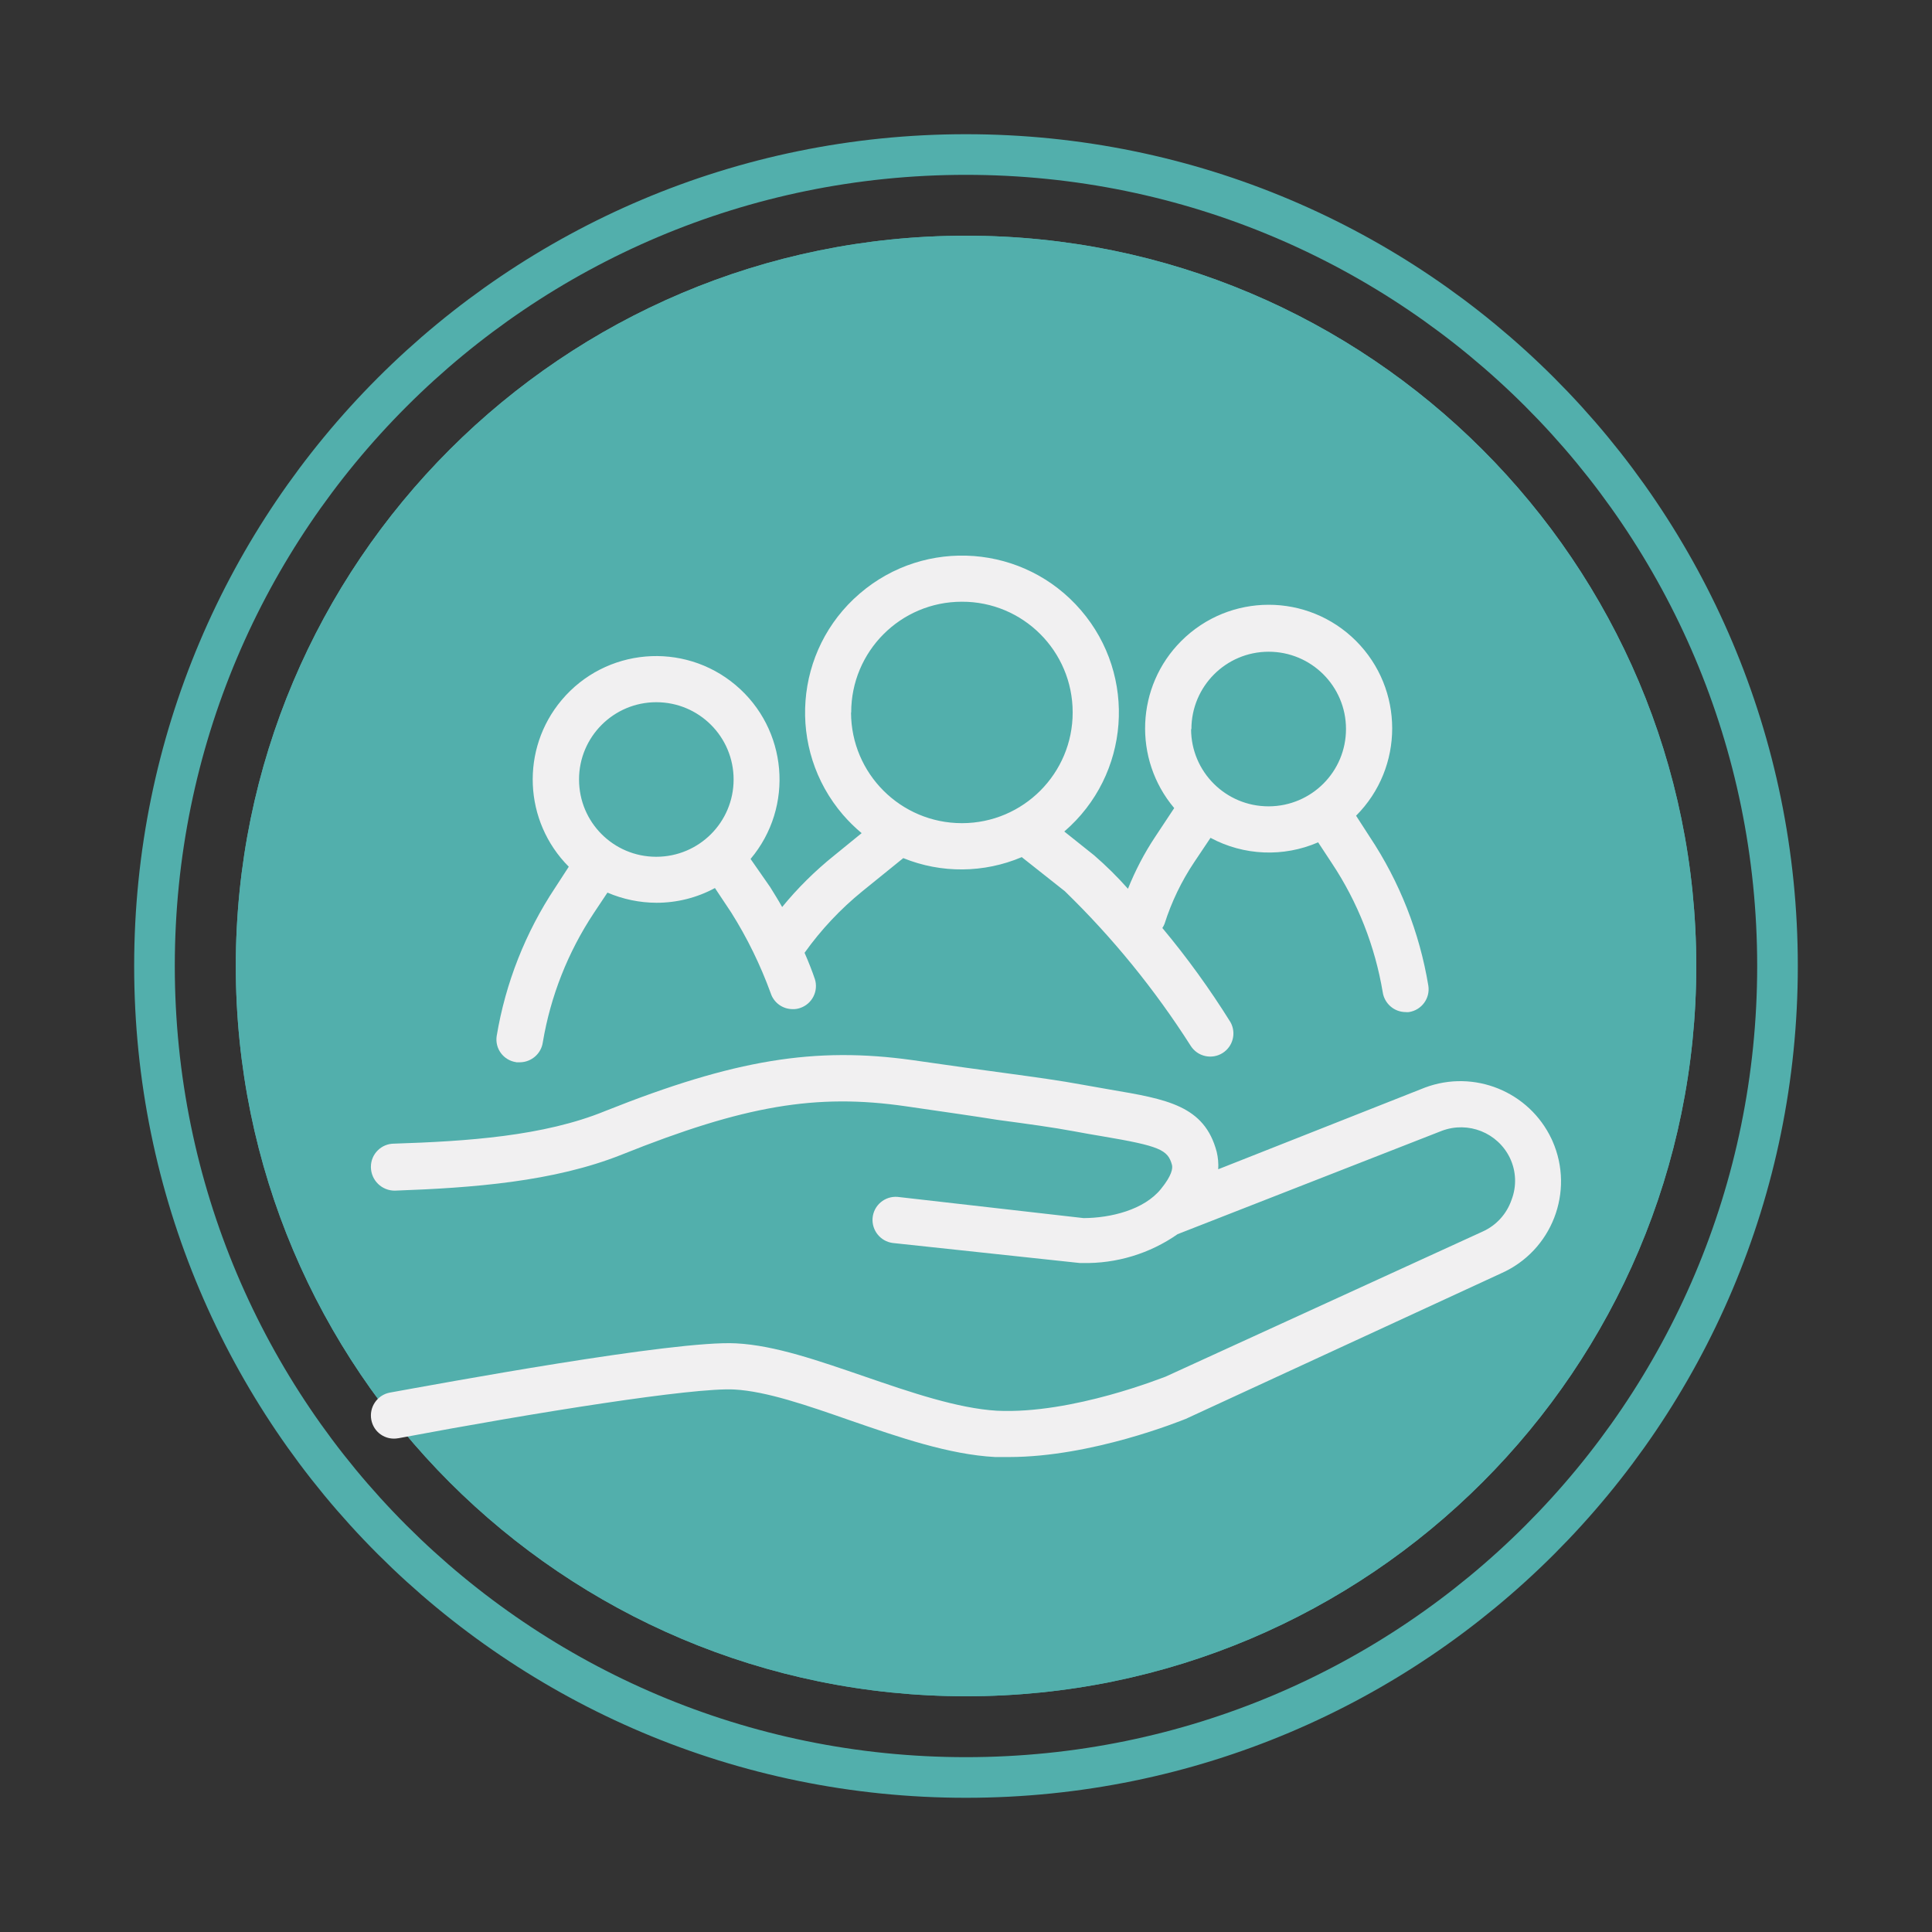
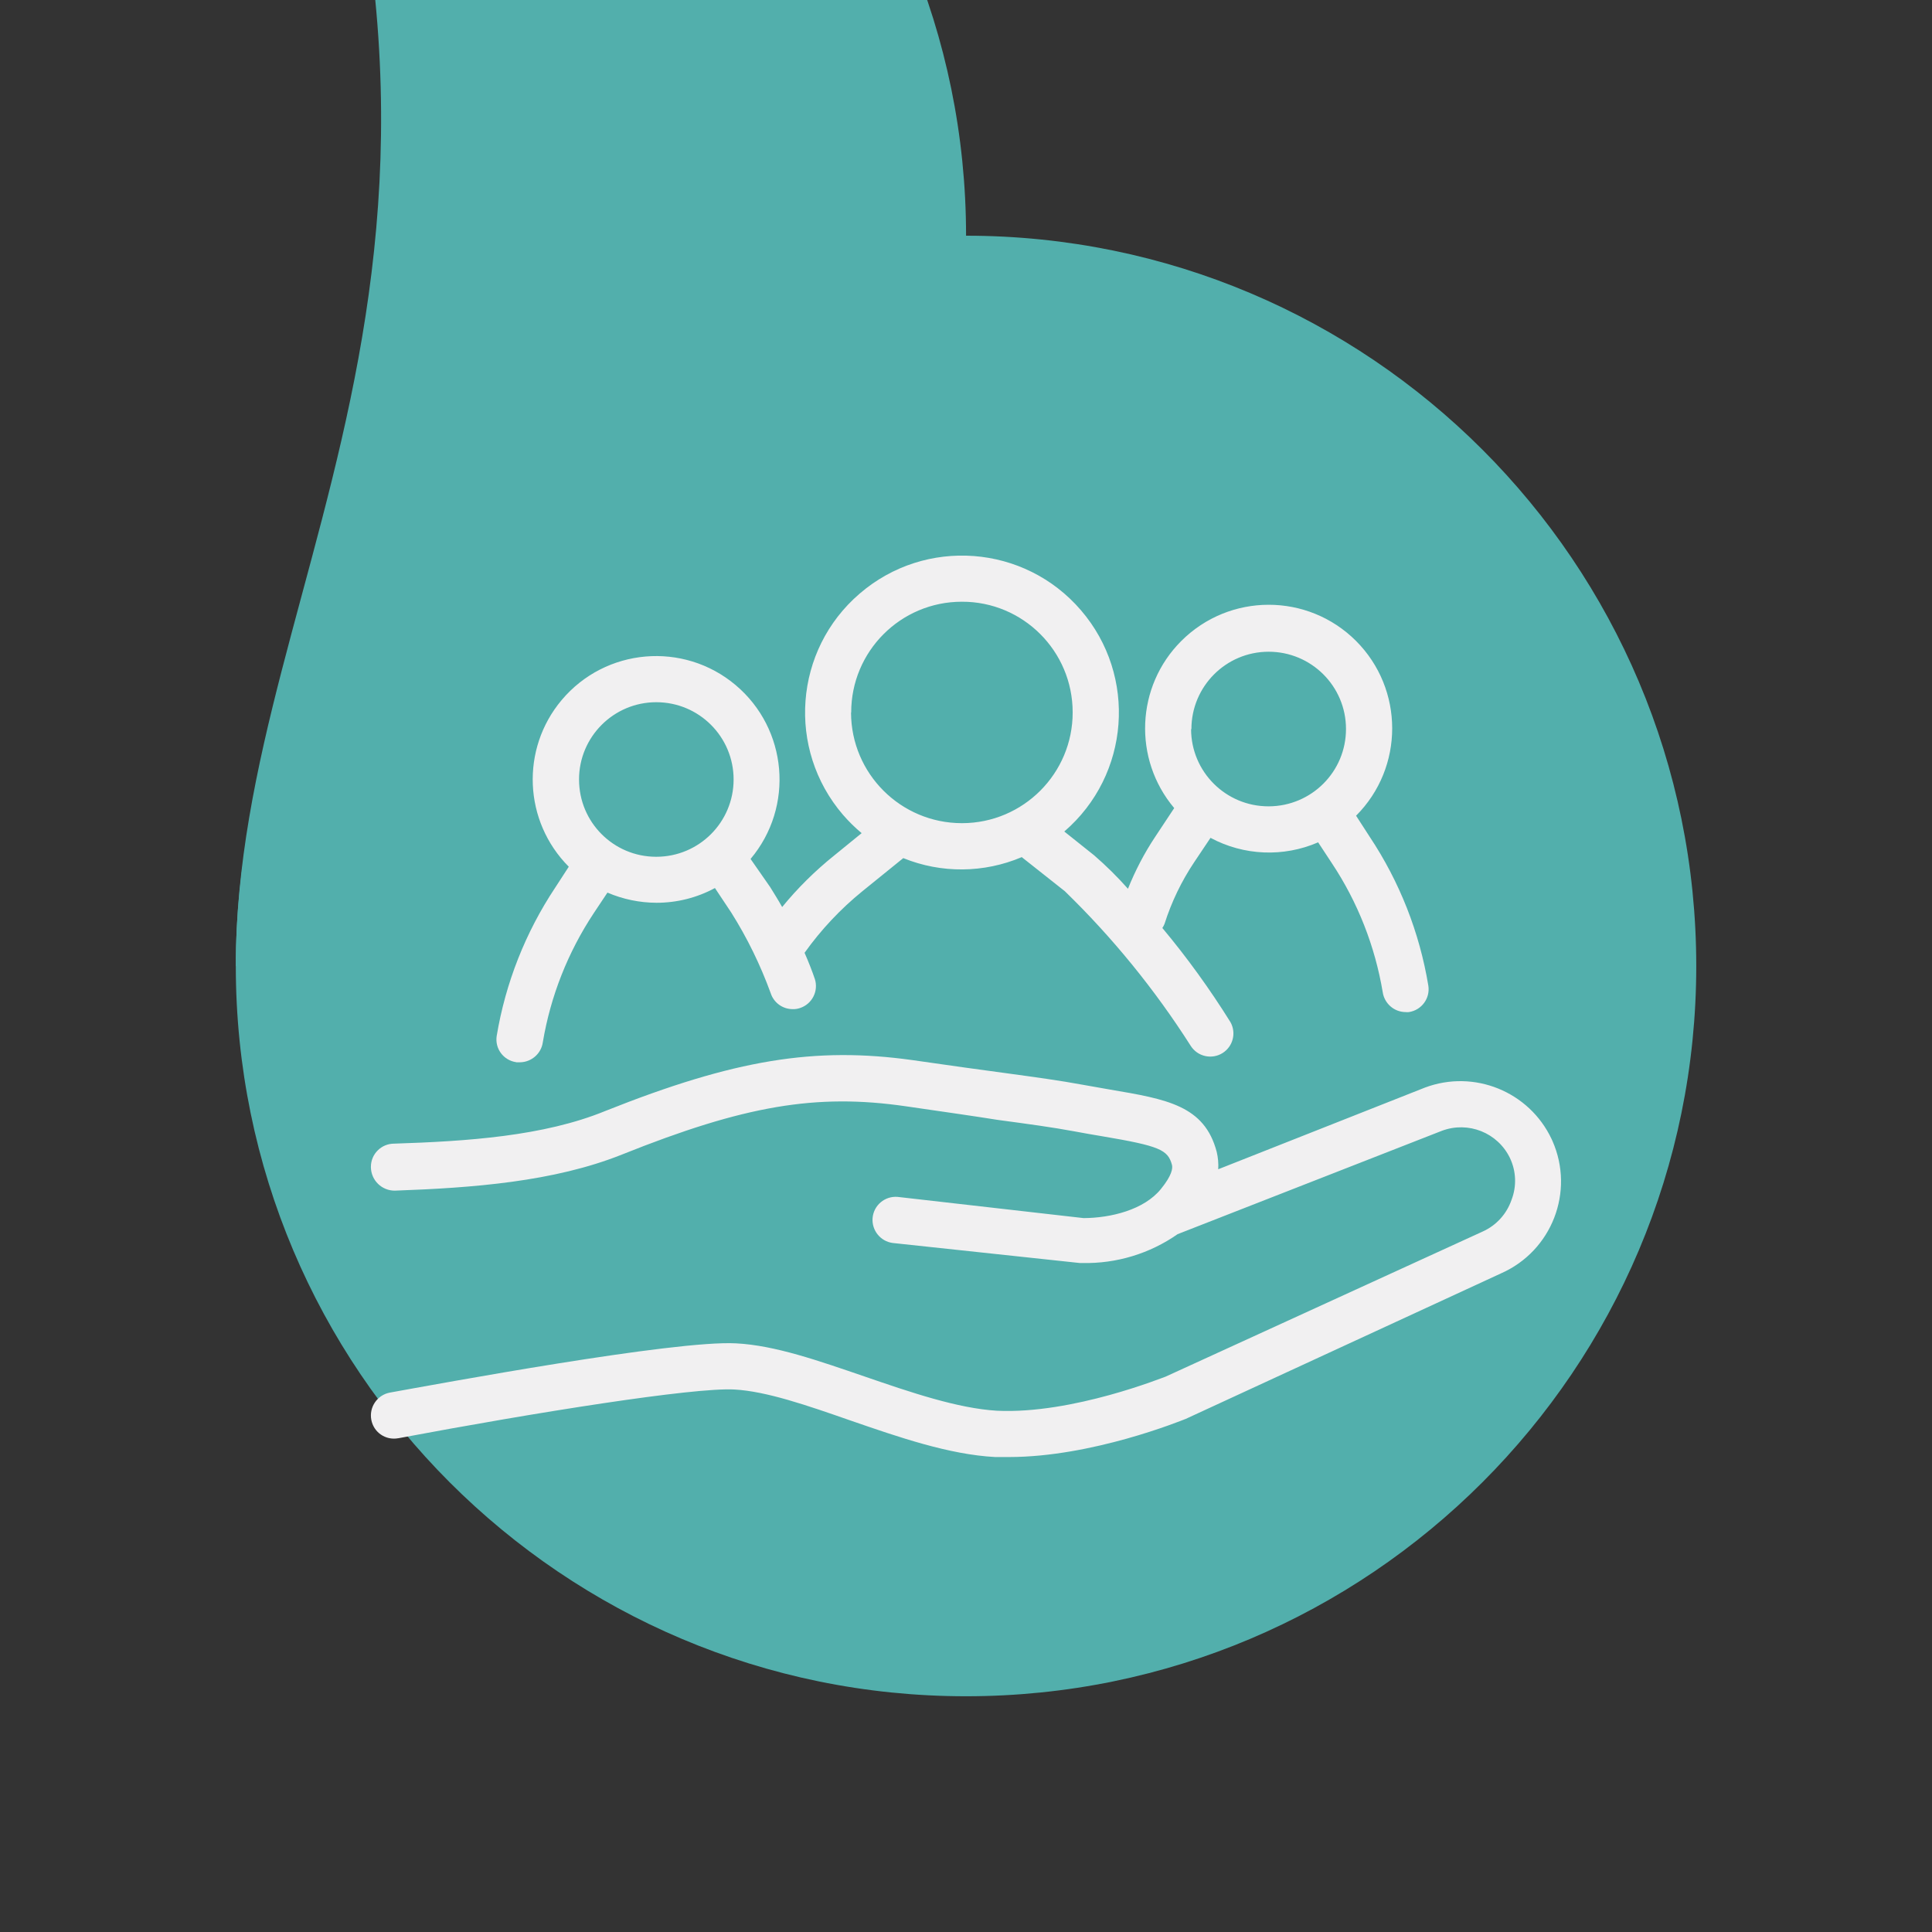
<svg xmlns="http://www.w3.org/2000/svg" xmlns:xlink="http://www.w3.org/1999/xlink" version="1.1" id="Layer_1" x="0px" y="0px" width="95px" height="95px" viewBox="0 0 95 95" enable-background="new 0 0 95 95" xml:space="preserve">
  <rect x="0" y="0" width="95" height="95" fill="#333333" stroke="none" />
  <g>
    <g>
      <g>
        <defs>
-           <path id="SVGID_41_" d="M83.408,47.5c0,19.826-16.075,35.908-35.91,35.908c-19.826,0-35.903-16.082-35.903-35.908      c0-19.832,16.077-35.91,35.903-35.91C67.333,11.59,83.408,27.668,83.408,47.5z" />
-         </defs>
+           </defs>
        <clipPath id="SVGID_2_">
          <use xlink:href="#SVGID_41_" overflow="visible" />
        </clipPath>
      </g>
-       <path fill="none" stroke="#52AFAC" stroke-width="1.998" stroke-miterlimit="10" d="M87.403,47.5    c0,22.035-17.867,39.902-39.906,39.902c-22.034,0-39.901-17.867-39.901-39.902c0-22.039,17.867-39.902,39.901-39.902    C69.536,7.598,87.403,25.461,87.403,47.5z" />
    </g>
    <g>
      <g>
        <defs>
-           <path id="SVGID_43_" d="M11.595,47.5c0,19.826,16.077,35.908,35.905,35.908c19.833,0,35.908-16.082,35.908-35.908      c0-19.832-16.075-35.91-35.908-35.91C27.671,11.59,11.595,27.668,11.595,47.5z" />
+           <path id="SVGID_43_" d="M11.595,47.5c19.833,0,35.908-16.082,35.908-35.908      c0-19.832-16.075-35.91-35.908-35.91C27.671,11.59,11.595,27.668,11.595,47.5z" />
        </defs>
        <use xlink:href="#SVGID_43_" overflow="visible" fill="#52AFAC" />
        <clipPath id="SVGID_4_">
          <use xlink:href="#SVGID_43_" overflow="visible" />
        </clipPath>
      </g>
      <g>
        <defs>
          <path id="SVGID_45_" d="M11.595,47.5c0,19.826,16.077,35.908,35.905,35.908c19.833,0,35.908-16.082,35.908-35.908      c0-19.832-16.075-35.91-35.908-35.91C27.671,11.59,11.595,27.668,11.595,47.5z" />
        </defs>
        <use xlink:href="#SVGID_45_" overflow="visible" fill="#52AFAC" />
        <clipPath id="SVGID_6_">
          <use xlink:href="#SVGID_45_" overflow="visible" />
        </clipPath>
      </g>
    </g>
    <g>
      <path fill="#F1F0F1" d="M70.234,48.467c-0.433-2.619-1.415-5.113-2.883-7.32l-0.67-1.037c2.368-2.371,2.368-6.219-0.002-8.594    c-2.375-2.373-6.221-2.371-8.595,0.004c-2.231,2.229-2.379,5.805-0.346,8.215l-0.935,1.412c-0.534,0.803-0.98,1.66-1.339,2.555    c-0.517-0.584-1.074-1.133-1.664-1.645l-1.467-1.17c3.232-2.779,3.597-7.65,0.819-10.881c-2.776-3.232-7.645-3.6-10.877-0.82    c-3.234,2.773-3.6,7.646-0.824,10.879c0.282,0.324,0.587,0.627,0.918,0.902l-1.338,1.09c-0.944,0.756-1.805,1.607-2.571,2.543    c-0.201-0.361-0.4-0.67-0.588-0.979l-0.965-1.385c2.158-2.566,1.826-6.393-0.737-8.551c-2.566-2.158-6.393-1.828-8.552,0.738    c-2.025,2.408-1.873,5.965,0.35,8.195l-0.668,1.029c-1.463,2.201-2.445,4.693-2.878,7.301c-0.091,0.617,0.335,1.189,0.955,1.281    c0.008,0,0.016,0.006,0.021,0.006h0.165c0.566-0.006,1.046-0.42,1.127-0.977c0.38-2.273,1.236-4.439,2.509-6.361l0.67-1.006    c0.76,0.326,1.585,0.498,2.415,0.5c1.001,0,1.987-0.246,2.871-0.725l0.8,1.203c0.787,1.248,1.436,2.58,1.942,3.967    c0.15,0.469,0.59,0.787,1.083,0.785c0.119,0.004,0.238-0.014,0.349-0.051c0.601-0.193,0.929-0.832,0.739-1.432l-0.002-0.002    c-0.121-0.359-0.295-0.809-0.504-1.285c0.808-1.133,1.765-2.152,2.845-3.029l2.009-1.627c1.871,0.76,3.967,0.74,5.827-0.049    l0.042,0.035l2.074,1.641c2.351,2.283,4.427,4.836,6.188,7.6c0.335,0.533,1.037,0.691,1.568,0.359    c0.514-0.322,0.688-0.992,0.386-1.525c-1.007-1.615-2.122-3.16-3.346-4.625c0.043-0.063,0.079-0.131,0.108-0.205    c0.341-1.074,0.832-2.094,1.457-3.029l0.803-1.199c1.636,0.879,3.588,0.961,5.292,0.221l0.671,1.02    c1.273,1.914,2.124,4.08,2.505,6.348c0.083,0.561,0.564,0.977,1.127,0.979c0.056,0.006,0.108,0.006,0.161,0    C69.904,49.67,70.331,49.088,70.234,48.467L70.234,48.467z M28.472,38.328c0-2.1,1.704-3.799,3.799-3.799    c2.101,0,3.802,1.699,3.802,3.799c0,2.102-1.701,3.801-3.802,3.801c-0.002,0-0.002,0-0.006,0c-2.094,0-3.792-1.695-3.792-3.795    C28.472,38.334,28.472,38.334,28.472,38.328z M41.855,35.035c-0.004-3.006,2.429-5.447,5.44-5.447    c3.007-0.01,5.448,2.426,5.45,5.436c0.007,3.006-2.43,5.449-5.438,5.453c-0.005,0-0.011,0-0.013,0    c-3.005-0.004-5.44-2.434-5.447-5.441H41.855z M58.584,35.854c-0.002-2.098,1.695-3.805,3.793-3.807    c2.098-0.004,3.806,1.693,3.808,3.793c0.004,2.102-1.695,3.801-3.795,3.809c-0.005,0-0.009,0-0.013,0    c-2.099,0.002-3.804-1.693-3.809-3.795l0,0H58.584z" />
      <path fill="#F1F0F1" d="M76.295,56.01c-1.101-2.338-3.812-3.438-6.229-2.531l-10.164,4.016c0.018-0.287-0.007-0.576-0.075-0.859    c-0.601-2.275-2.448-2.586-5.253-3.061l-1.337-0.236c-1.156-0.213-2.236-0.359-3.864-0.582c-1.134-0.152-2.561-0.348-4.502-0.629    c-4.791-0.668-8.74-0.037-15.11,2.502c-3.024,1.24-6.81,1.49-10.384,1.605c-0.627,0-1.139,0.51-1.139,1.137    c0,0.012,0,0.025,0,0.037c0.017,0.637,0.542,1.143,1.18,1.137c3.82-0.137,7.815-0.434,11.175-1.779    c6.022-2.412,9.542-3.006,13.937-2.371c1.946,0.283,3.348,0.482,4.524,0.67c1.593,0.215,2.676,0.361,3.766,0.563    c0.498,0.098,0.952,0.168,1.374,0.242c2.843,0.48,3.231,0.668,3.433,1.404c0.045,0.174,0,0.521-0.536,1.182    c-0.838,1.045-2.502,1.434-3.809,1.439l-9.146-1.043c-0.627-0.051-1.176,0.414-1.229,1.039c-0.049,0.607,0.387,1.146,0.986,1.227    l9.208,0.986h0.121c1.673,0.035,3.313-0.461,4.685-1.42l0,0l12.993-5.082c1.297-0.486,2.745,0.092,3.346,1.336    c0.308,0.646,0.337,1.389,0.081,2.055c-0.237,0.695-0.75,1.26-1.417,1.561l-15.6,7.139c-0.04,0-4.557,1.854-8.29,1.674    c-1.926-0.115-4.219-0.896-6.496-1.68c-2.283-0.781-4.41-1.533-6.325-1.633c-3.021-0.168-14.723,2.008-17.032,2.422    c-0.621,0.119-1.025,0.719-0.909,1.336l0,0c0.114,0.617,0.702,1.021,1.319,0.908c0.006,0,0.014-0.002,0.02-0.002    c6.758-1.271,14.502-2.502,16.509-2.395c1.579,0.086,3.581,0.781,5.7,1.52c2.397,0.828,4.873,1.684,7.135,1.801h0.669    c4.087,0,8.444-1.779,8.698-1.877l15.509-7.158c2.492-1.104,3.62-4.014,2.522-6.504C76.325,56.07,76.311,56.039,76.295,56.01z" />
    </g>
  </g>
</svg>